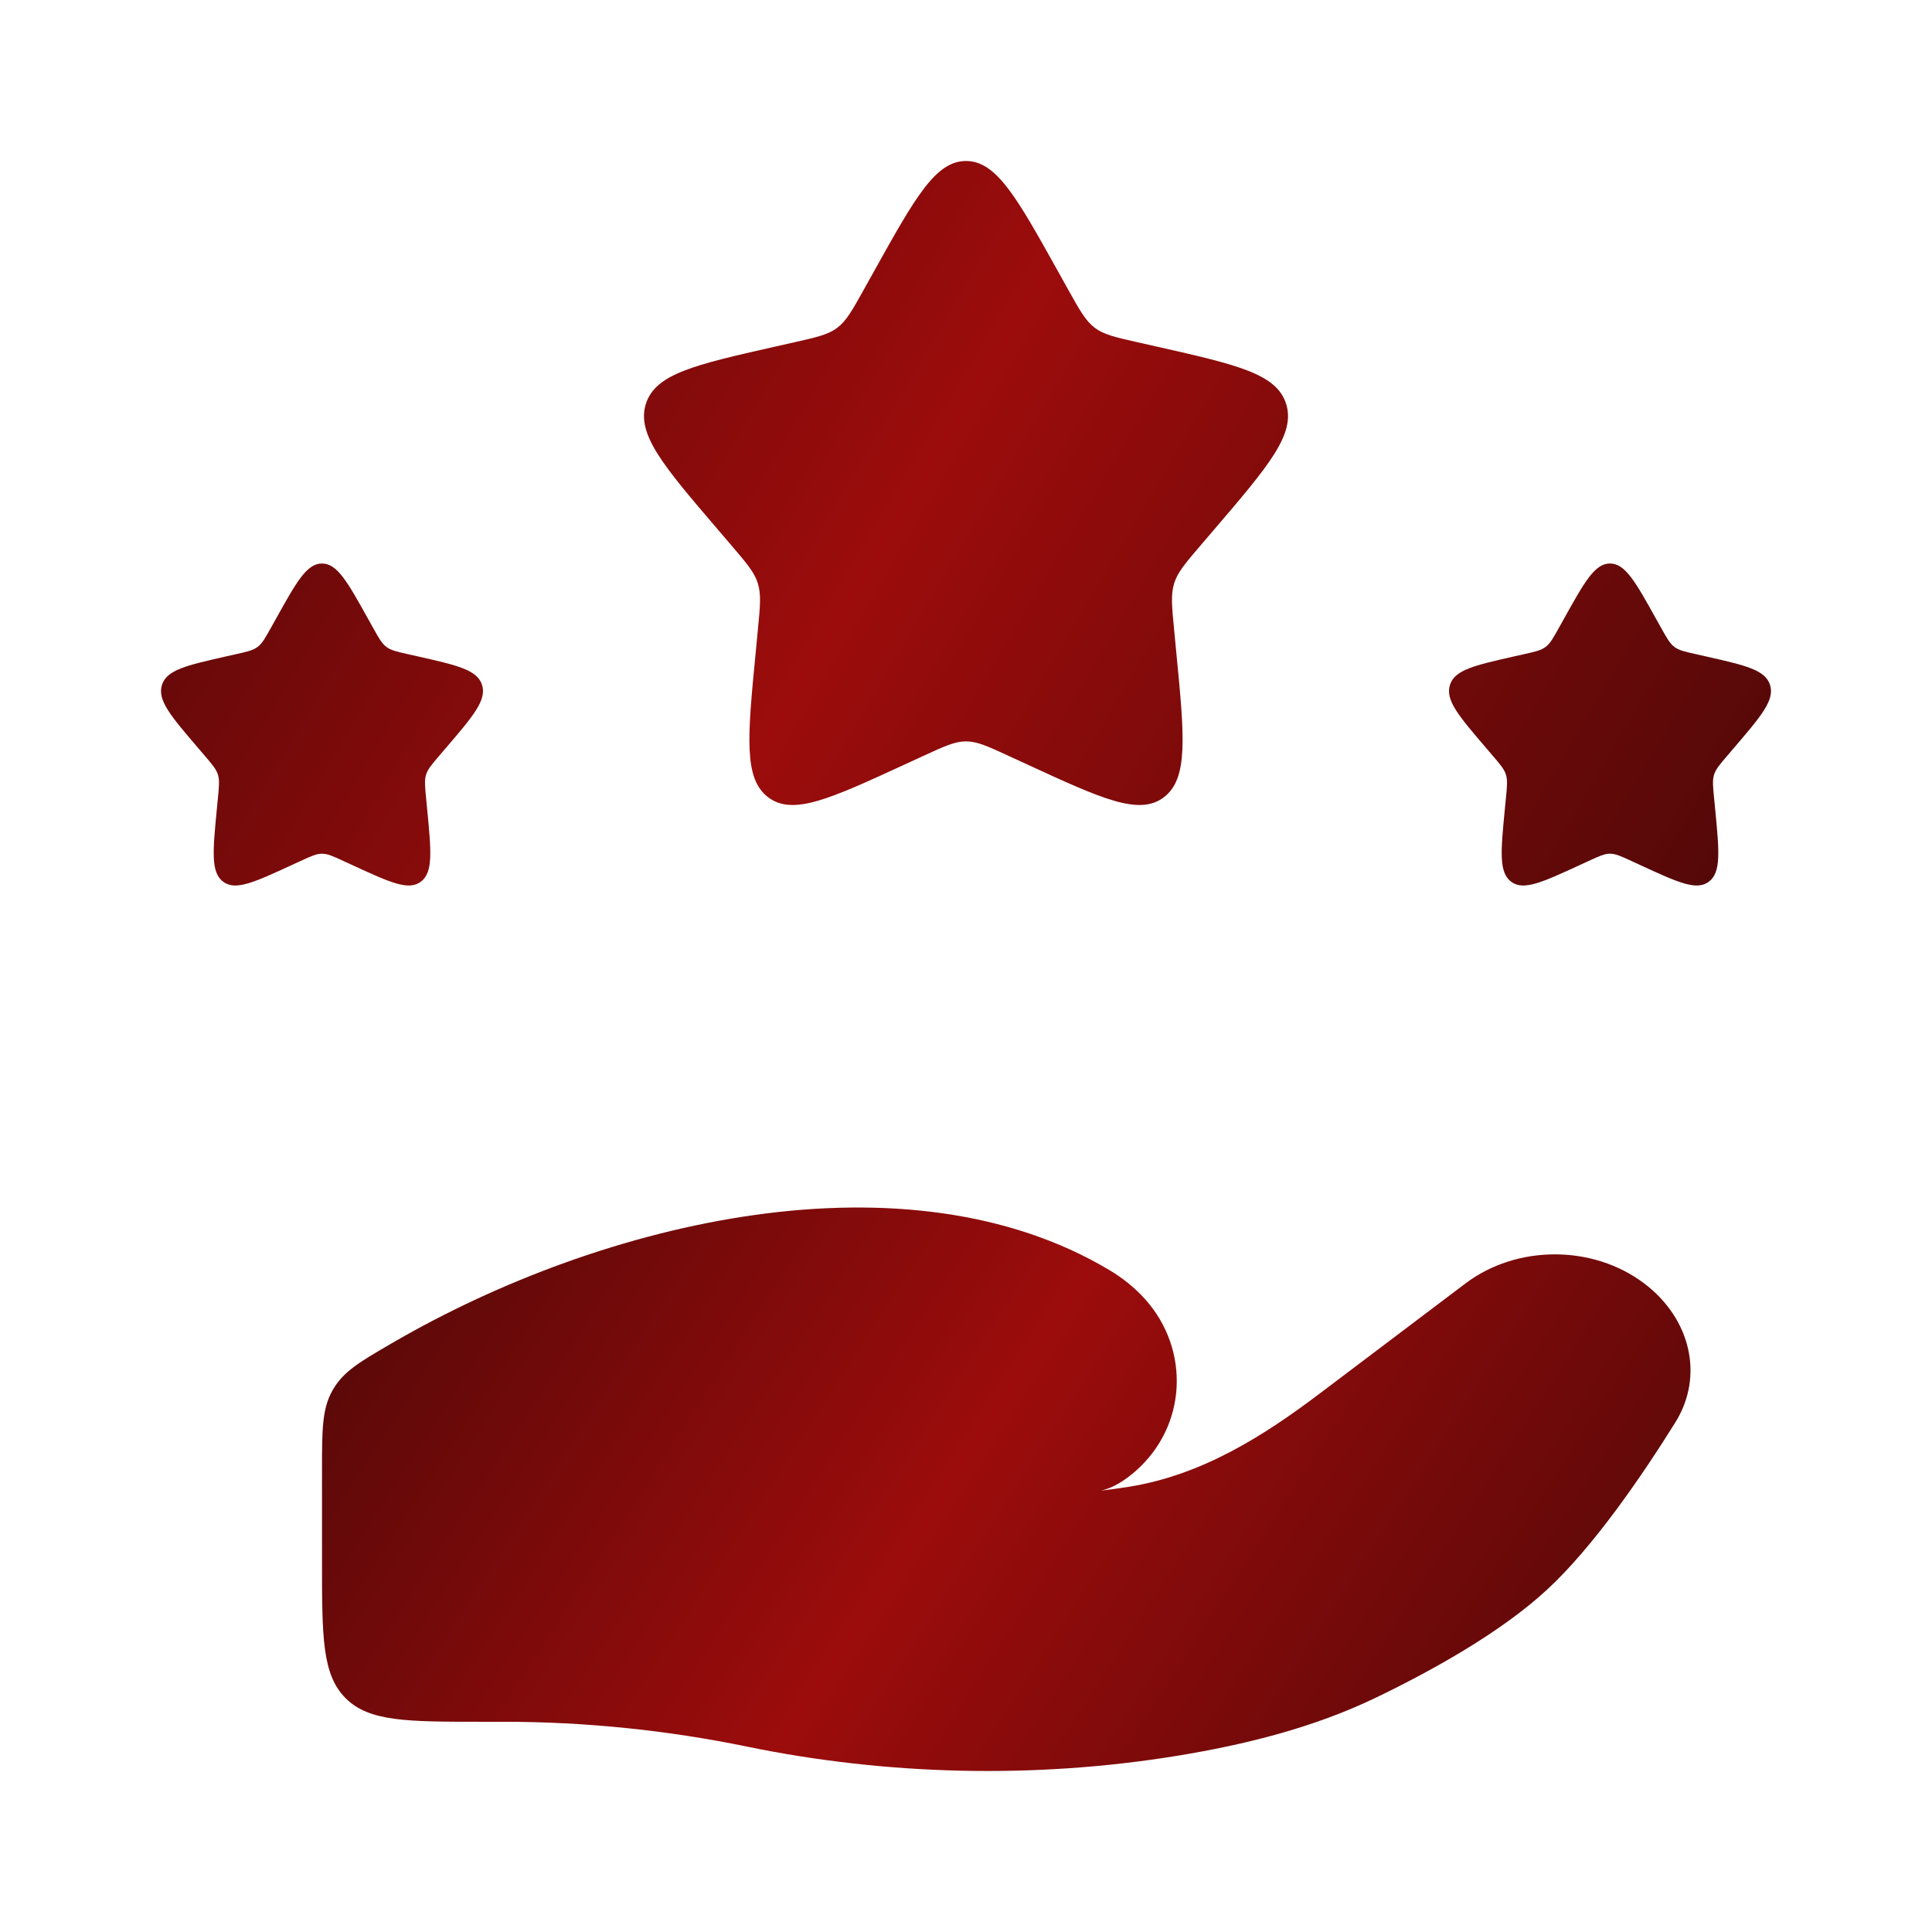
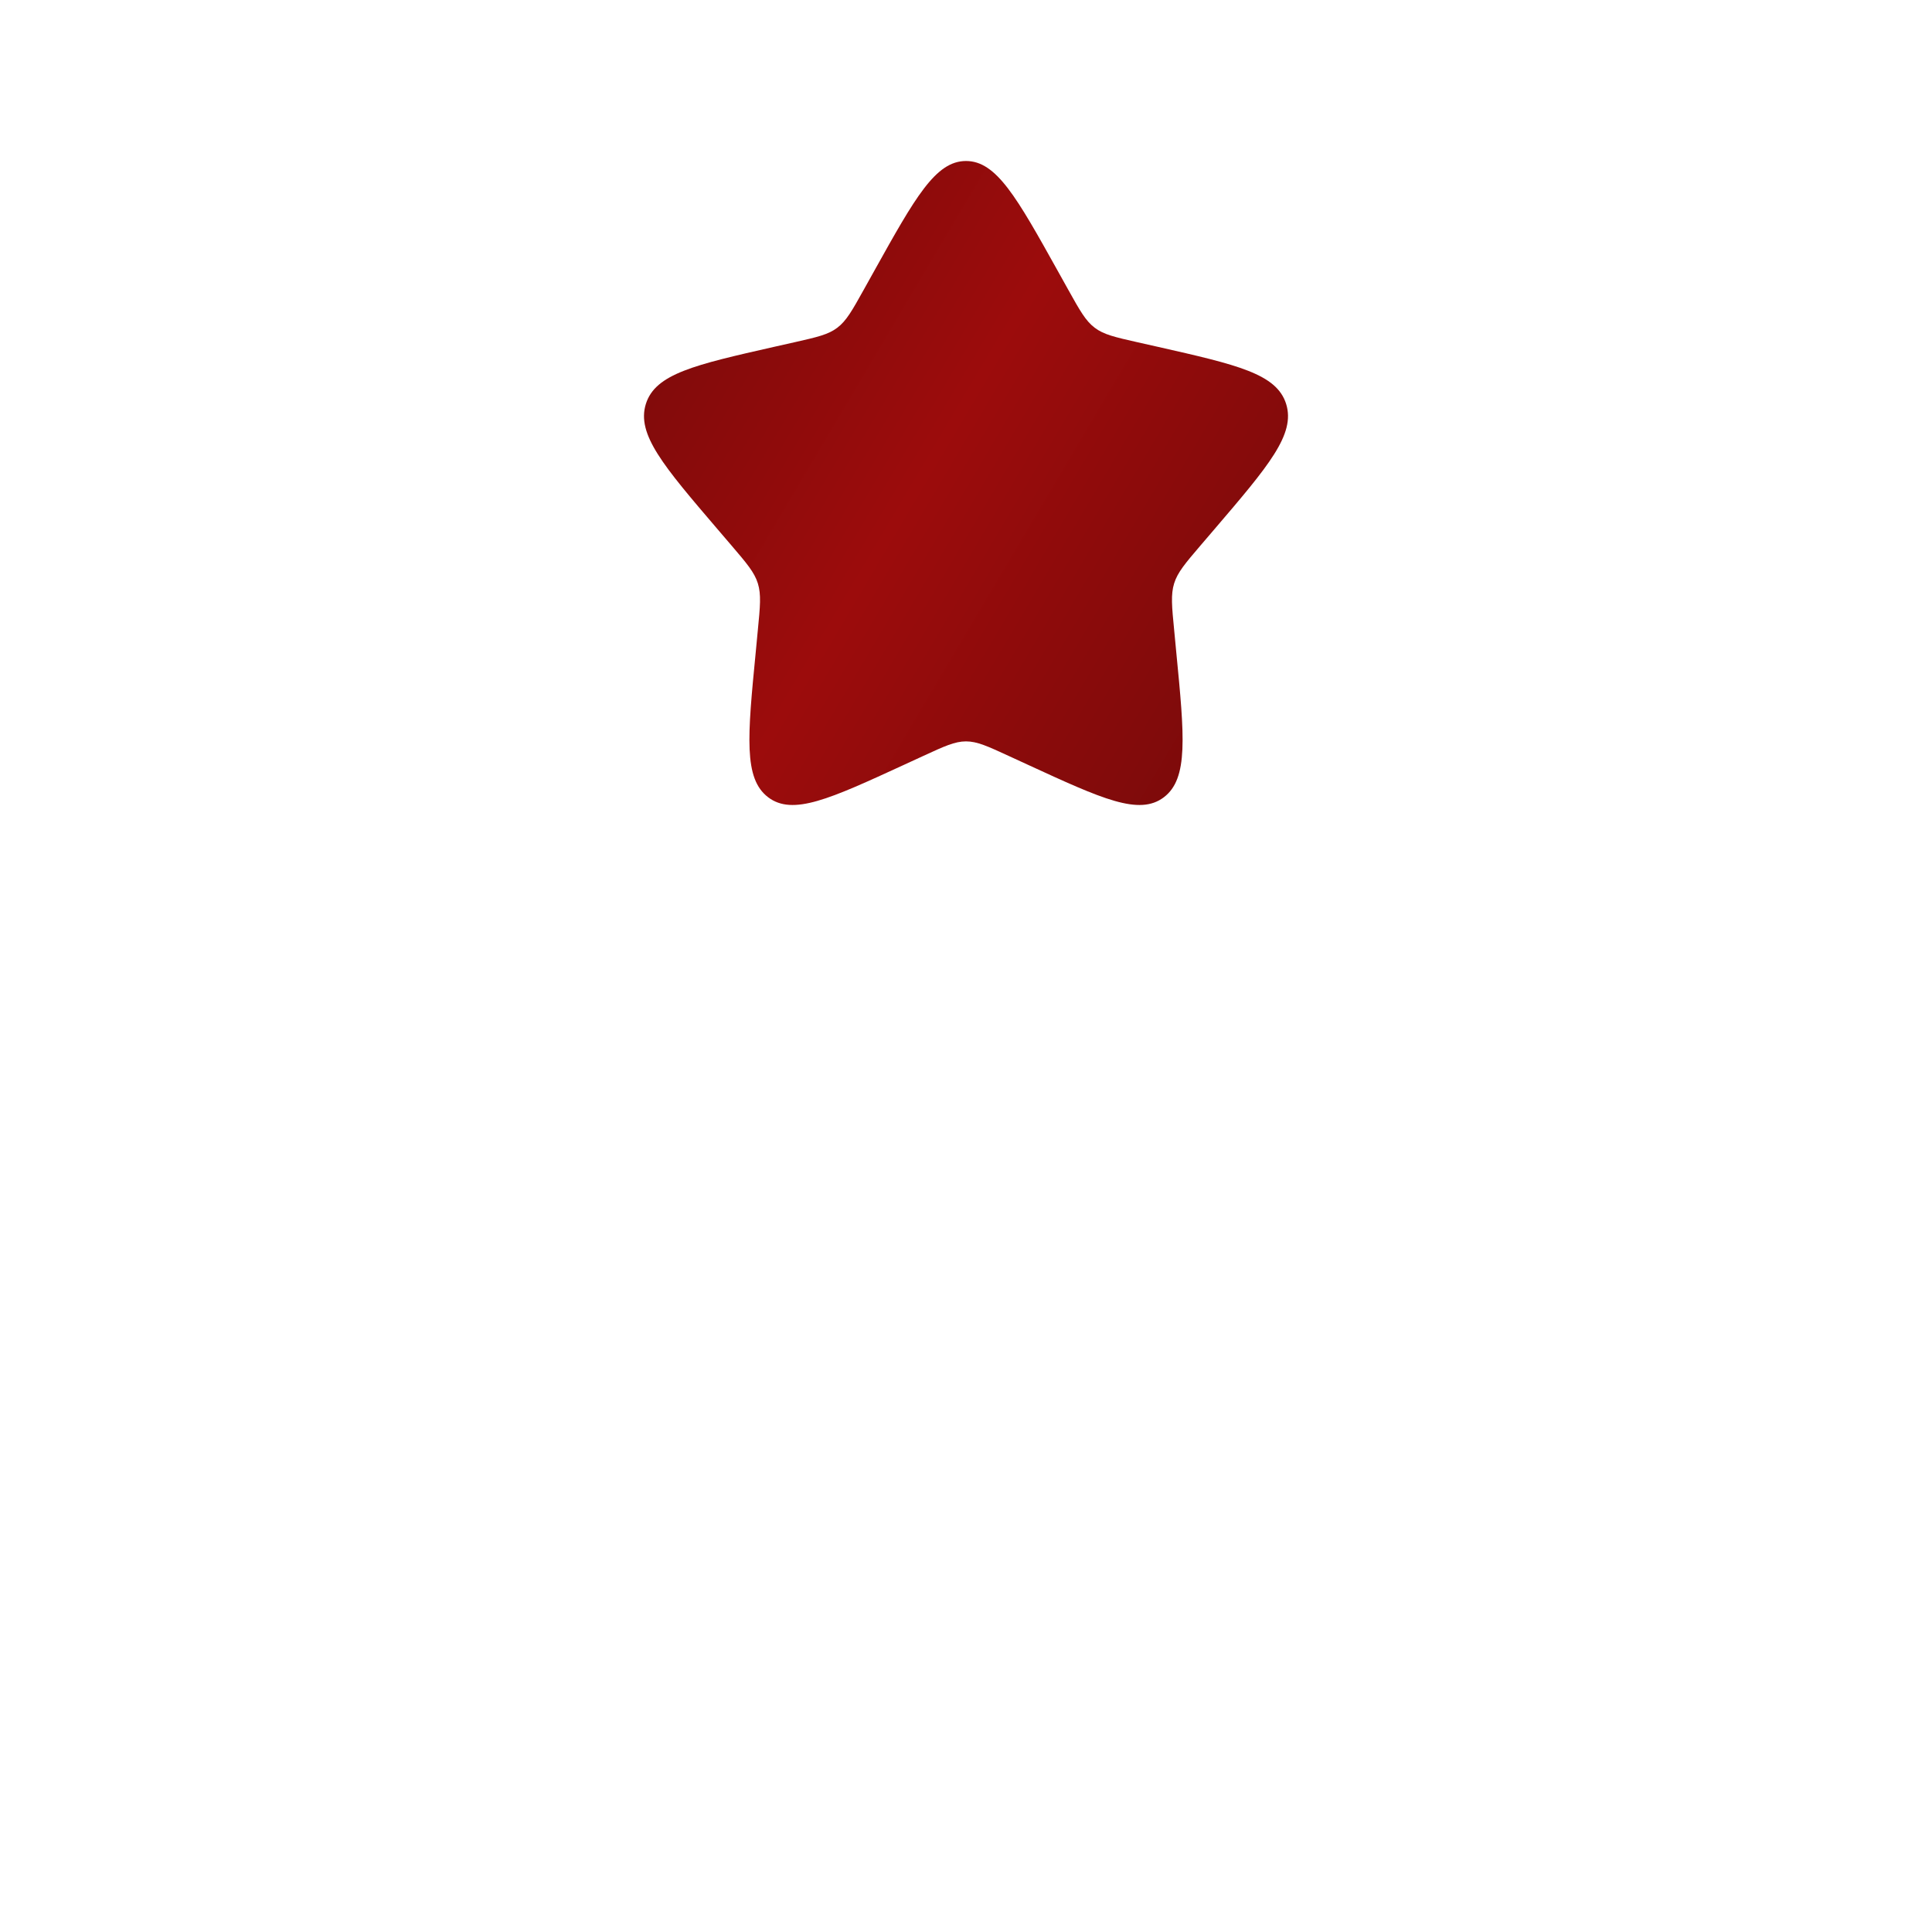
<svg xmlns="http://www.w3.org/2000/svg" width="42" height="42" viewBox="0 0 42 42" fill="none">
-   <path d="M10.955 37.43H10.5C8.85 37.43 8.025 37.43 7.513 36.917C7 36.404 7 35.58 7 33.93V31.984C7 31.076 7 30.623 7.233 30.218C7.466 29.812 7.818 29.608 8.521 29.199C13.15 26.506 19.725 24.991 24.113 27.608C24.408 27.784 24.673 27.996 24.9 28.25C25.877 29.348 25.805 31.003 24.68 31.986C24.442 32.193 24.189 32.35 23.934 32.405C24.143 32.381 24.344 32.353 24.536 32.322C26.131 32.068 27.47 31.216 28.695 30.29L31.858 27.901C32.973 27.058 34.628 27.058 35.743 27.9C36.747 28.658 37.054 29.907 36.419 30.924C35.679 32.11 34.636 33.628 33.635 34.555C32.632 35.484 31.139 36.313 29.921 36.901C28.571 37.553 27.079 37.928 25.562 38.174C22.485 38.672 19.279 38.596 16.234 37.969C14.512 37.614 12.724 37.43 10.955 37.43Z" fill="url(#paint0_linear_717_334)" />
  <path d="M19.007 5.886C19.894 4.295 20.337 3.5 21 3.5C21.663 3.5 22.106 4.295 22.993 5.886L23.222 6.297C23.474 6.749 23.6 6.975 23.797 7.124C23.993 7.274 24.238 7.329 24.727 7.44L25.172 7.54C26.894 7.93 27.755 8.125 27.96 8.783C28.165 9.442 27.578 10.128 26.404 11.501L26.1 11.856C25.767 12.246 25.6 12.441 25.525 12.682C25.45 12.924 25.475 13.184 25.526 13.704L25.571 14.178C25.749 16.009 25.838 16.925 25.301 17.332C24.765 17.739 23.959 17.368 22.347 16.626L21.93 16.434C21.472 16.223 21.243 16.117 21 16.117C20.757 16.117 20.528 16.223 20.07 16.434L19.653 16.626C18.041 17.368 17.235 17.739 16.699 17.332C16.162 16.925 16.251 16.009 16.429 14.178L16.474 13.704C16.525 13.184 16.55 12.924 16.475 12.682C16.4 12.441 16.233 12.246 15.9 11.856L15.596 11.501C14.422 10.128 13.835 9.442 14.04 8.783C14.245 8.125 15.106 7.93 16.828 7.54L17.273 7.44C17.762 7.329 18.007 7.274 18.203 7.124C18.4 6.975 18.526 6.749 18.778 6.297L19.007 5.886Z" fill="url(#paint1_linear_717_334)" />
-   <path d="M34.004 13.443C34.447 12.648 34.669 12.25 35 12.25C35.331 12.25 35.553 12.648 35.996 13.443L36.111 13.649C36.237 13.875 36.3 13.988 36.398 14.062C36.496 14.137 36.619 14.165 36.863 14.22L37.086 14.27C37.947 14.465 38.377 14.562 38.48 14.892C38.582 15.221 38.289 15.564 37.702 16.25L37.55 16.428C37.383 16.623 37.3 16.721 37.262 16.841C37.225 16.962 37.237 17.092 37.263 17.352L37.286 17.589C37.374 18.505 37.419 18.962 37.151 19.166C36.883 19.37 36.48 19.184 35.673 18.813L35.465 18.717C35.236 18.611 35.121 18.559 35 18.559C34.879 18.559 34.764 18.611 34.535 18.717L34.327 18.813C33.52 19.184 33.117 19.37 32.849 19.166C32.581 18.962 32.626 18.505 32.714 17.589L32.737 17.352C32.763 17.092 32.775 16.962 32.738 16.841C32.7 16.721 32.617 16.623 32.45 16.428L32.298 16.25C31.711 15.564 31.418 15.221 31.52 14.892C31.622 14.562 32.053 14.465 32.914 14.27L33.137 14.22C33.381 14.165 33.504 14.137 33.602 14.062C33.7 13.988 33.763 13.875 33.889 13.649L34.004 13.443Z" fill="url(#paint2_linear_717_334)" />
-   <path d="M6.004 13.443C6.447 12.648 6.669 12.25 7 12.25C7.331 12.25 7.553 12.648 7.996 13.443L8.111 13.649C8.237 13.875 8.3 13.988 8.398 14.062C8.496 14.137 8.619 14.165 8.863 14.22L9.086 14.27C9.947 14.465 10.377 14.562 10.48 14.892C10.582 15.221 10.289 15.564 9.702 16.25L9.55 16.428C9.383 16.623 9.3 16.721 9.262 16.841C9.225 16.962 9.238 17.092 9.263 17.352L9.286 17.589C9.374 18.505 9.419 18.962 9.151 19.166C8.883 19.37 8.48 19.184 7.674 18.813L7.465 18.717C7.236 18.611 7.121 18.559 7 18.559C6.879 18.559 6.764 18.611 6.535 18.717L6.326 18.813C5.52 19.184 5.117 19.37 4.849 19.166C4.581 18.962 4.626 18.505 4.714 17.589L4.737 17.352C4.762 17.092 4.775 16.962 4.738 16.841C4.7 16.721 4.617 16.623 4.45 16.428L4.298 16.25C3.711 15.564 3.418 15.221 3.52 14.892C3.623 14.562 4.053 14.465 4.914 14.27L5.137 14.22C5.381 14.165 5.504 14.137 5.602 14.062C5.7 13.988 5.763 13.875 5.889 13.649L6.004 13.443Z" fill="url(#paint3_linear_717_334)" />
  <defs>
    <linearGradient id="paint0_linear_717_334" x1="7" y1="26.25" x2="33.561" y2="43.43" gradientUnits="userSpaceOnUse">
      <stop stop-color="#510808" />
      <stop offset="0.465" stop-color="#9C0C0C" />
      <stop offset="1" stop-color="#510808" />
    </linearGradient>
    <linearGradient id="paint1_linear_717_334" x1="3.5" y1="3.5" x2="36.324" y2="22.927" gradientUnits="userSpaceOnUse">
      <stop stop-color="#510808" />
      <stop offset="0.465" stop-color="#9C0C0C" />
      <stop offset="1" stop-color="#510808" />
    </linearGradient>
    <linearGradient id="paint2_linear_717_334" x1="3.5" y1="3.5" x2="36.324" y2="22.927" gradientUnits="userSpaceOnUse">
      <stop stop-color="#510808" />
      <stop offset="0.465" stop-color="#9C0C0C" />
      <stop offset="1" stop-color="#510808" />
    </linearGradient>
    <linearGradient id="paint3_linear_717_334" x1="3.5" y1="3.5" x2="36.324" y2="22.927" gradientUnits="userSpaceOnUse">
      <stop stop-color="#510808" />
      <stop offset="0.465" stop-color="#9C0C0C" />
      <stop offset="1" stop-color="#510808" />
    </linearGradient>
  </defs>
</svg>